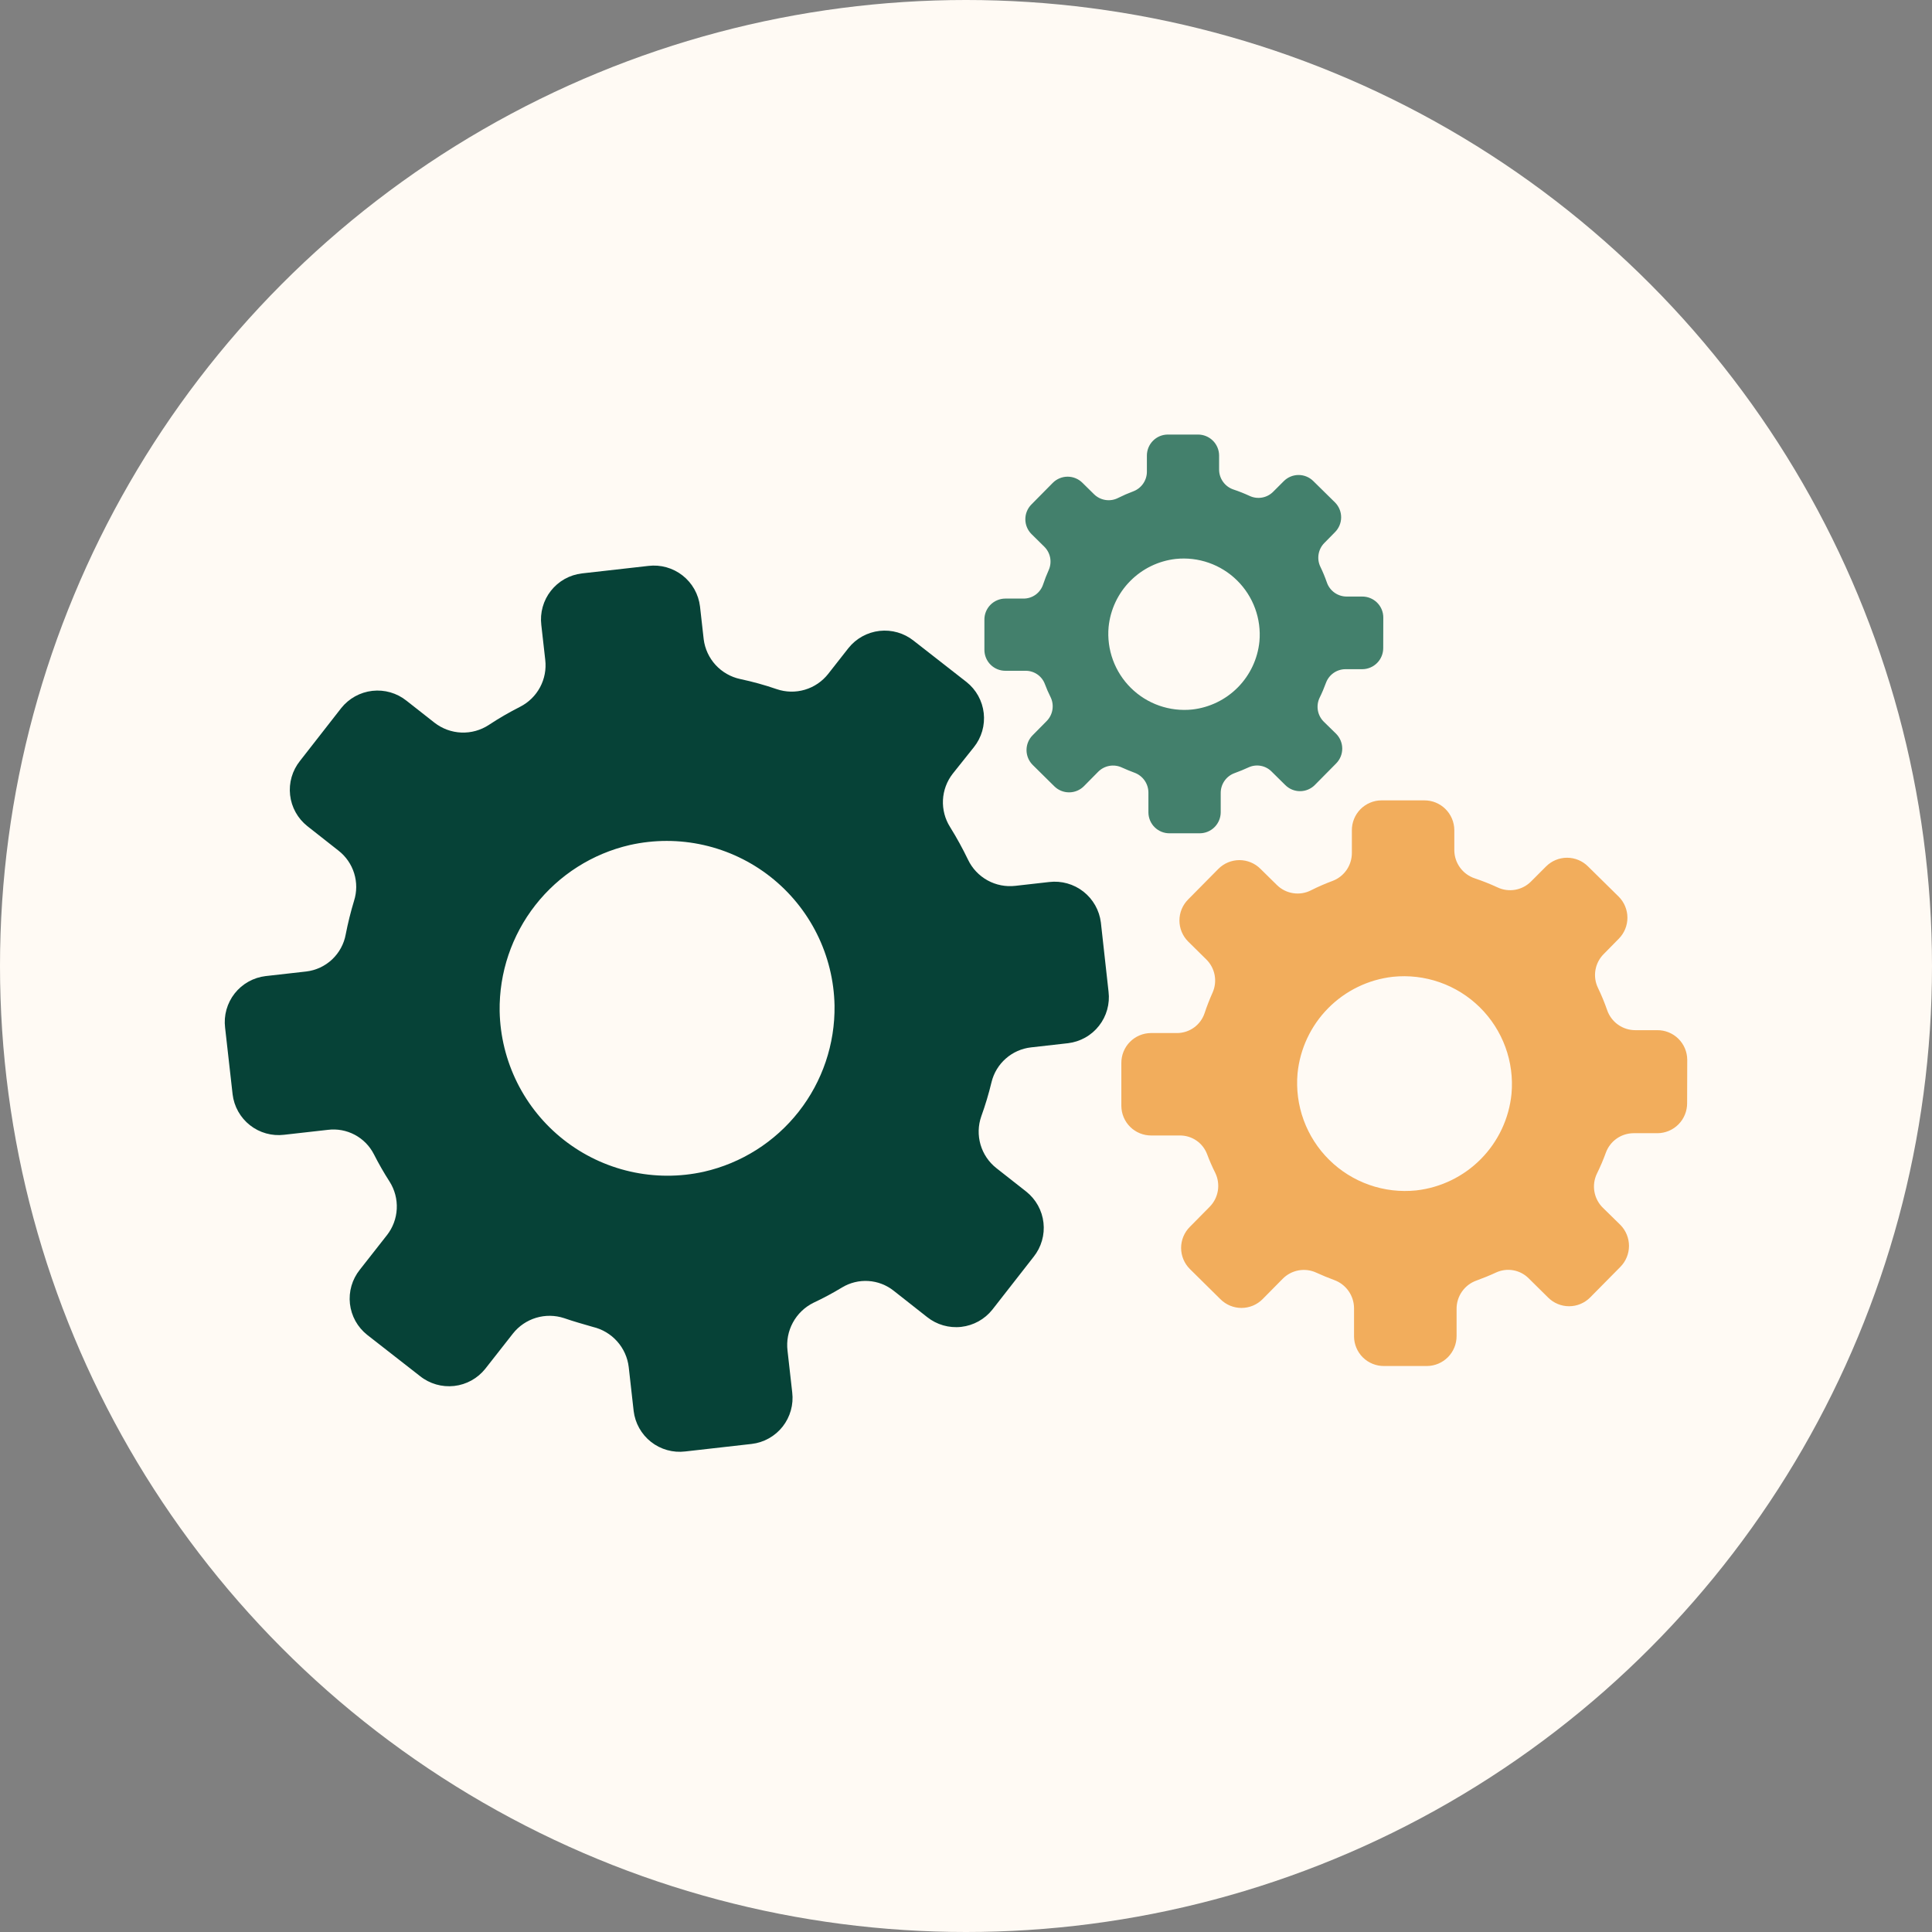
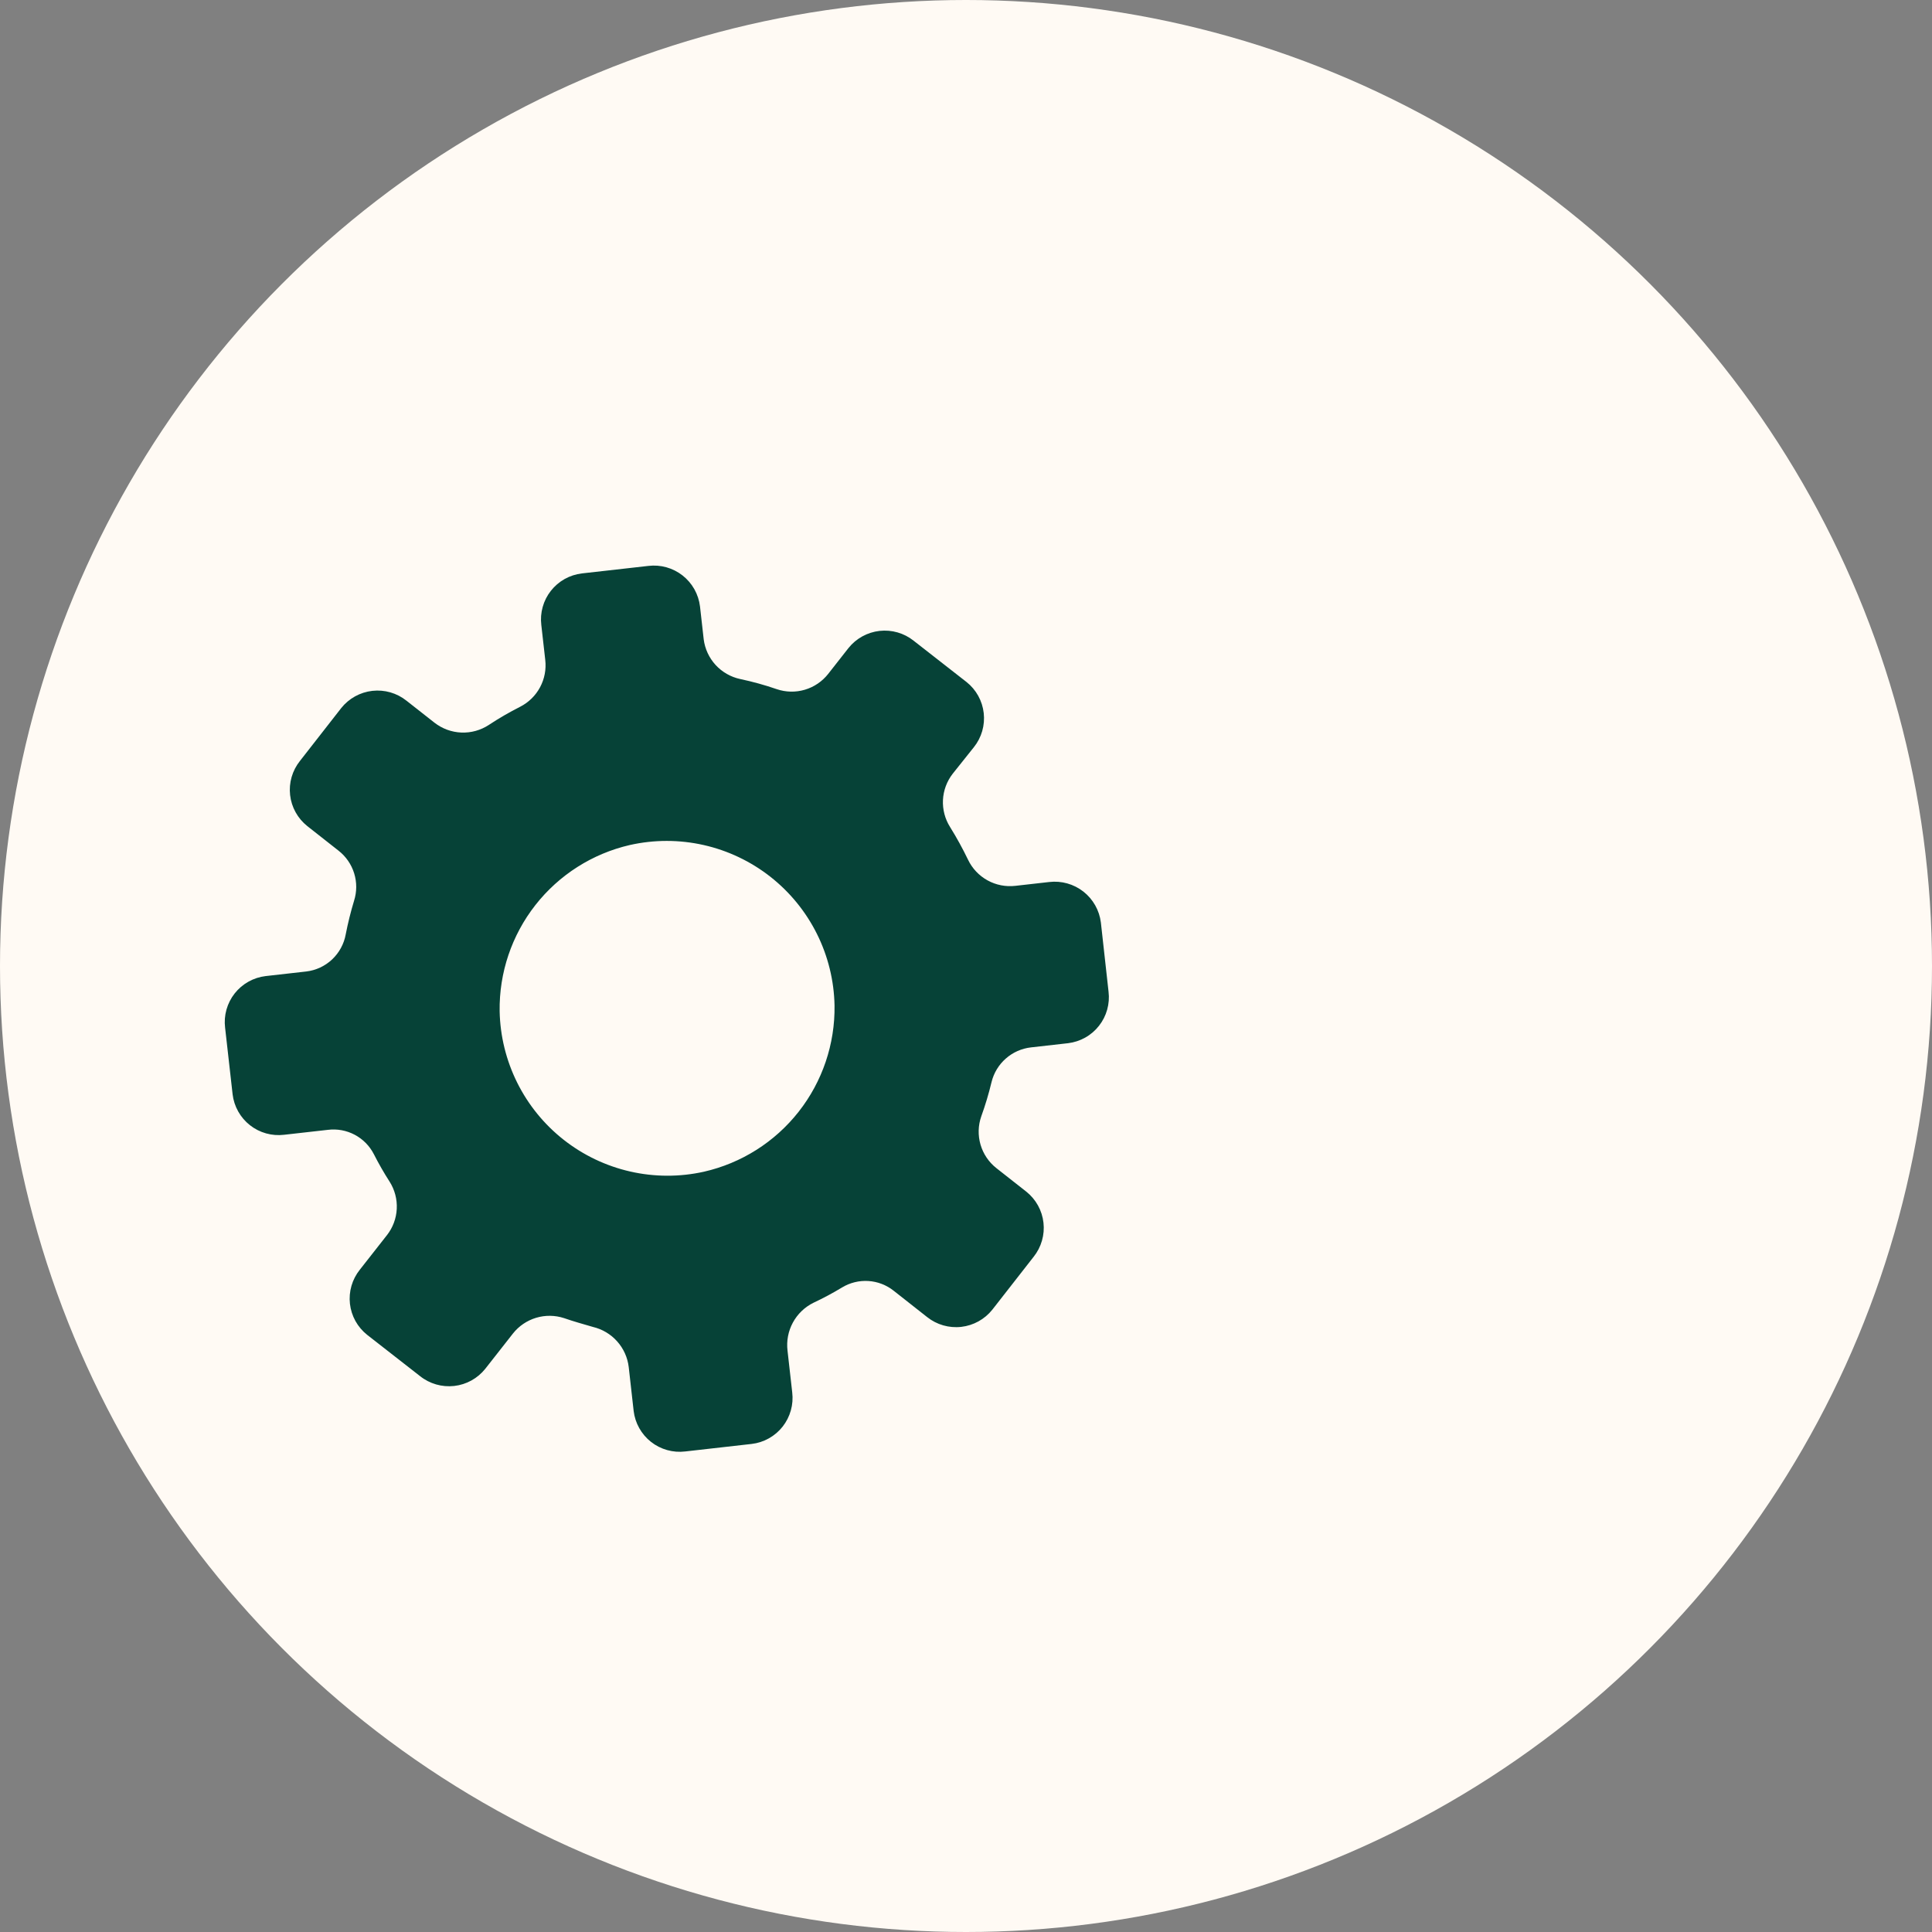
<svg xmlns="http://www.w3.org/2000/svg" width="132" height="132" viewBox="0 0 132 132" fill="none">
  <rect x="0" y="0" width="132" height="132" fill="#808080" stroke="none" />
  <g clip-path="url(#clip0_3106_18140)">
    <ellipse cx="66" cy="66" rx="66" ry="66" fill="#FFFAF4" />
-     <path d="M115.277 72.4C115.274 72.134 115.22 71.87 115.116 71.624C115.012 71.378 114.86 71.156 114.67 70.968C114.48 70.781 114.254 70.633 114.007 70.533C113.76 70.433 113.495 70.382 113.228 70.385H111.737C111.311 70.387 110.895 70.255 110.548 70.008C110.201 69.761 109.94 69.411 109.803 69.008C109.624 68.494 109.416 67.99 109.18 67.5C108.996 67.123 108.935 66.697 109.004 66.283C109.073 65.869 109.269 65.487 109.565 65.189L110.597 64.14C110.977 63.758 111.19 63.241 111.19 62.702C111.19 62.163 110.977 61.646 110.597 61.264L108.5 59.199C108.312 59.01 108.088 58.86 107.842 58.758C107.596 58.656 107.332 58.603 107.066 58.603C106.799 58.603 106.535 58.656 106.289 58.758C106.043 58.86 105.82 59.01 105.631 59.199L104.616 60.215C104.321 60.516 103.94 60.717 103.526 60.791C103.112 60.864 102.685 60.806 102.305 60.625C101.8 60.391 101.283 60.186 100.756 60.01C100.353 59.875 100.002 59.618 99.752 59.274C99.503 58.931 99.366 58.517 99.363 58.093V56.708C99.358 56.168 99.14 55.652 98.756 55.273C98.372 54.893 97.854 54.681 97.314 54.684H94.38C94.113 54.686 93.85 54.74 93.604 54.845C93.358 54.949 93.135 55.1 92.948 55.29C92.761 55.481 92.613 55.706 92.513 55.953C92.413 56.201 92.362 56.465 92.364 56.732V58.265C92.367 58.683 92.241 59.092 92.004 59.437C91.766 59.781 91.429 60.044 91.037 60.19C90.542 60.373 90.058 60.584 89.587 60.821C89.207 61.019 88.775 61.09 88.352 61.025C87.929 60.96 87.538 60.763 87.235 60.461L86.12 59.363C85.931 59.174 85.707 59.024 85.46 58.921C85.214 58.819 84.949 58.766 84.682 58.766C84.415 58.766 84.15 58.819 83.903 58.921C83.657 59.024 83.433 59.174 83.244 59.363L81.179 61.452C80.99 61.641 80.84 61.865 80.737 62.112C80.635 62.359 80.582 62.623 80.582 62.891C80.582 63.158 80.635 63.422 80.737 63.669C80.84 63.916 80.99 64.14 81.179 64.329L82.416 65.55C82.71 65.838 82.909 66.209 82.986 66.613C83.064 67.017 83.016 67.435 82.85 67.811C82.643 68.272 82.46 68.742 82.301 69.221C82.169 69.617 81.916 69.961 81.578 70.205C81.24 70.449 80.833 70.581 80.416 70.581H78.63C78.363 70.584 78.099 70.638 77.853 70.742C77.608 70.846 77.385 70.998 77.198 71.188C77.01 71.378 76.863 71.604 76.763 71.851C76.663 72.098 76.612 72.363 76.614 72.63V75.564C76.617 75.831 76.671 76.094 76.775 76.34C76.879 76.586 77.031 76.809 77.221 76.996C77.411 77.183 77.636 77.331 77.884 77.431C78.131 77.531 78.396 77.582 78.663 77.58H80.597C81.003 77.574 81.401 77.693 81.737 77.922C82.073 78.151 82.33 78.478 82.473 78.858C82.636 79.294 82.822 79.721 83.031 80.136C83.215 80.515 83.276 80.942 83.207 81.357C83.138 81.773 82.942 82.156 82.645 82.455L81.293 83.824C81.104 84.013 80.954 84.237 80.852 84.484C80.75 84.73 80.697 84.995 80.697 85.262C80.697 85.529 80.75 85.794 80.852 86.041C80.954 86.287 81.104 86.511 81.293 86.7L83.383 88.765C83.572 88.954 83.796 89.104 84.043 89.207C84.29 89.309 84.554 89.362 84.821 89.362C85.088 89.362 85.353 89.309 85.6 89.207C85.847 89.104 86.071 88.954 86.26 88.765L87.636 87.372C87.929 87.073 88.309 86.872 88.721 86.797C89.134 86.722 89.559 86.777 89.939 86.954C90.332 87.135 90.758 87.307 91.151 87.454C91.548 87.597 91.892 87.858 92.135 88.203C92.378 88.547 92.51 88.958 92.512 89.38V91.314C92.514 91.581 92.569 91.845 92.673 92.09C92.777 92.336 92.928 92.559 93.118 92.746C93.309 92.933 93.534 93.081 93.782 93.181C94.029 93.281 94.294 93.332 94.561 93.33H97.494C98.034 93.326 98.55 93.107 98.929 92.724C99.309 92.34 99.52 91.821 99.518 91.281V89.445C99.512 89.017 99.64 88.597 99.886 88.245C100.132 87.893 100.482 87.628 100.887 87.487C101.338 87.323 101.78 87.143 102.206 86.946C102.573 86.774 102.983 86.719 103.382 86.788C103.78 86.857 104.148 87.046 104.435 87.331L105.771 88.651C105.959 88.839 106.182 88.989 106.429 89.091C106.675 89.194 106.939 89.246 107.205 89.246C107.472 89.246 107.735 89.194 107.981 89.091C108.228 88.989 108.451 88.839 108.639 88.651L110.704 86.561C111.084 86.179 111.297 85.662 111.297 85.123C111.297 84.584 111.084 84.067 110.704 83.685L109.508 82.513C109.207 82.215 109.006 81.831 108.934 81.413C108.862 80.996 108.922 80.567 109.106 80.186C109.338 79.716 109.543 79.235 109.721 78.743C109.864 78.358 110.121 78.025 110.457 77.79C110.794 77.554 111.194 77.427 111.605 77.424H113.244C113.784 77.42 114.3 77.202 114.68 76.818C115.059 76.434 115.271 75.915 115.269 75.375L115.277 72.4ZM103.271 74.736C103.104 76.415 102.366 77.986 101.18 79.186C99.995 80.387 98.434 81.144 96.757 81.333C95.674 81.445 94.58 81.316 93.553 80.955C92.526 80.594 91.592 80.011 90.817 79.246C90.043 78.482 89.447 77.555 89.072 76.533C88.698 75.511 88.555 74.419 88.652 73.335C88.82 71.657 89.556 70.087 90.74 68.887C91.924 67.687 93.484 66.928 95.159 66.738C96.242 66.625 97.337 66.753 98.365 67.113C99.393 67.473 100.328 68.056 101.104 68.821C101.88 69.586 102.476 70.513 102.851 71.535C103.226 72.558 103.369 73.651 103.271 74.736Z" fill="#F2AD5C" />
-     <path d="M94.511 42.179C94.51 41.991 94.471 41.805 94.398 41.632C94.325 41.459 94.218 41.302 94.084 41.17C93.95 41.038 93.791 40.934 93.616 40.863C93.442 40.792 93.255 40.757 93.067 40.758H92.016C91.716 40.76 91.422 40.667 91.178 40.493C90.933 40.319 90.749 40.072 90.653 39.788C90.527 39.425 90.38 39.071 90.213 38.725C90.084 38.459 90.041 38.159 90.09 37.867C90.138 37.575 90.276 37.306 90.485 37.096L91.213 36.356C91.481 36.087 91.631 35.722 91.631 35.343C91.631 34.963 91.481 34.598 91.213 34.329L89.734 32.873C89.601 32.74 89.444 32.634 89.27 32.562C89.097 32.49 88.911 32.453 88.723 32.453C88.535 32.453 88.349 32.49 88.176 32.562C88.002 32.634 87.845 32.74 87.712 32.873L86.996 33.589C86.788 33.802 86.52 33.944 86.228 33.995C85.936 34.047 85.635 34.006 85.367 33.878C85.011 33.714 84.647 33.569 84.275 33.445C83.991 33.35 83.744 33.169 83.568 32.926C83.391 32.684 83.295 32.393 83.293 32.093V31.117C83.29 30.736 83.136 30.373 82.865 30.105C82.595 29.838 82.229 29.689 81.849 29.69H79.781C79.592 29.692 79.406 29.73 79.233 29.803C79.06 29.877 78.903 29.984 78.771 30.118C78.639 30.252 78.535 30.411 78.464 30.585C78.394 30.759 78.358 30.946 78.359 31.134V32.215C78.362 32.51 78.273 32.798 78.105 33.041C77.938 33.283 77.7 33.469 77.424 33.572C77.075 33.701 76.734 33.85 76.401 34.017C76.134 34.156 75.829 34.206 75.531 34.16C75.233 34.115 74.957 33.975 74.743 33.763L73.958 32.989C73.825 32.855 73.667 32.75 73.493 32.678C73.319 32.605 73.132 32.568 72.944 32.568C72.755 32.568 72.569 32.605 72.395 32.678C72.221 32.75 72.063 32.855 71.93 32.989L70.474 34.462C70.341 34.595 70.235 34.753 70.163 34.927C70.091 35.101 70.054 35.287 70.054 35.475C70.054 35.664 70.091 35.85 70.163 36.024C70.235 36.198 70.341 36.356 70.474 36.489L71.347 37.35C71.554 37.553 71.694 37.815 71.749 38.099C71.803 38.384 71.77 38.679 71.653 38.944C71.507 39.269 71.378 39.6 71.266 39.938C71.172 40.217 70.994 40.459 70.756 40.632C70.517 40.804 70.231 40.897 69.937 40.897H68.678C68.49 40.898 68.303 40.937 68.13 41.011C67.957 41.084 67.8 41.191 67.668 41.325C67.536 41.459 67.432 41.618 67.361 41.792C67.291 41.967 67.255 42.153 67.257 42.341V44.409C67.258 44.597 67.297 44.783 67.37 44.957C67.443 45.13 67.55 45.287 67.684 45.419C67.818 45.551 67.977 45.655 68.152 45.726C68.326 45.796 68.513 45.832 68.701 45.83H70.064C70.35 45.826 70.631 45.911 70.868 46.072C71.105 46.233 71.286 46.464 71.387 46.732C71.501 47.039 71.633 47.34 71.78 47.633C71.91 47.9 71.953 48.201 71.904 48.493C71.856 48.786 71.717 49.057 71.508 49.268L70.555 50.232C70.422 50.365 70.316 50.523 70.244 50.697C70.172 50.871 70.135 51.058 70.135 51.246C70.135 51.434 70.172 51.621 70.244 51.795C70.316 51.969 70.422 52.127 70.555 52.26L72.028 53.716C72.161 53.849 72.319 53.955 72.493 54.027C72.667 54.099 72.854 54.136 73.042 54.136C73.23 54.136 73.417 54.099 73.591 54.027C73.765 53.955 73.923 53.849 74.056 53.716L75.026 52.734C75.233 52.523 75.5 52.381 75.791 52.328C76.082 52.275 76.382 52.314 76.65 52.439C76.927 52.566 77.227 52.687 77.504 52.791C77.784 52.892 78.026 53.076 78.198 53.319C78.369 53.562 78.462 53.852 78.463 54.149V55.512C78.465 55.7 78.504 55.886 78.577 56.06C78.65 56.233 78.757 56.39 78.891 56.522C79.025 56.654 79.184 56.758 79.359 56.829C79.533 56.899 79.72 56.935 79.908 56.933H81.976C82.356 56.93 82.72 56.777 82.987 56.506C83.255 56.235 83.404 55.87 83.403 55.489V54.195C83.398 53.893 83.489 53.597 83.662 53.349C83.835 53.101 84.082 52.914 84.368 52.815C84.685 52.699 84.997 52.572 85.297 52.433C85.556 52.312 85.845 52.273 86.126 52.322C86.407 52.37 86.666 52.504 86.869 52.705L87.811 53.635C87.943 53.768 88.1 53.873 88.274 53.946C88.447 54.018 88.633 54.055 88.821 54.055C89.009 54.055 89.195 54.018 89.369 53.946C89.542 53.873 89.7 53.768 89.832 53.635L91.288 52.162C91.556 51.892 91.706 51.528 91.706 51.148C91.706 50.768 91.556 50.404 91.288 50.134L90.444 49.308C90.232 49.098 90.091 48.827 90.04 48.533C89.99 48.239 90.032 47.936 90.162 47.667C90.325 47.337 90.469 46.997 90.595 46.651C90.696 46.379 90.877 46.145 91.114 45.978C91.351 45.812 91.634 45.722 91.923 45.721H93.079C93.459 45.718 93.823 45.564 94.091 45.293C94.358 45.023 94.507 44.657 94.506 44.276L94.511 42.179ZM86.048 43.826C85.93 45.009 85.41 46.117 84.574 46.963C83.739 47.809 82.638 48.343 81.456 48.476C80.693 48.555 79.921 48.464 79.198 48.21C78.474 47.956 77.815 47.544 77.269 47.005C76.723 46.466 76.303 45.813 76.039 45.093C75.775 44.372 75.674 43.602 75.743 42.838C75.861 41.655 76.38 40.549 77.215 39.703C78.049 38.856 79.148 38.322 80.329 38.188C81.093 38.108 81.865 38.198 82.59 38.452C83.314 38.706 83.974 39.117 84.52 39.656C85.067 40.195 85.488 40.849 85.752 41.57C86.016 42.291 86.117 43.061 86.048 43.826Z" fill="#43806C" />
    <path d="M75.215 63.03C75.112 62.196 74.683 61.436 74.022 60.917C73.361 60.399 72.521 60.163 71.686 60.262L69.374 60.523C68.716 60.6 68.05 60.469 67.469 60.148C66.889 59.828 66.423 59.334 66.138 58.736C65.77 57.972 65.361 57.228 64.913 56.508C64.564 55.955 64.394 55.307 64.426 54.654C64.459 54.001 64.693 53.374 65.096 52.858L66.541 51.046C66.8 50.721 66.993 50.348 67.108 49.949C67.223 49.55 67.258 49.131 67.211 48.718C67.165 48.306 67.037 47.906 66.836 47.542C66.635 47.179 66.364 46.858 66.039 46.6L62.422 43.775C61.765 43.252 60.927 43.011 60.092 43.105C59.256 43.2 58.493 43.622 57.968 44.279L56.584 46.043C56.177 46.56 55.62 46.938 54.99 47.124C54.359 47.311 53.687 47.297 53.065 47.084C52.248 46.802 51.415 46.572 50.57 46.393C49.924 46.254 49.337 45.917 48.89 45.43C48.444 44.942 48.16 44.328 48.078 43.672L47.826 41.433C47.776 41.02 47.645 40.62 47.441 40.257C47.236 39.894 46.963 39.575 46.635 39.318C46.307 39.061 45.932 38.871 45.531 38.759C45.13 38.647 44.711 38.615 44.298 38.665L39.754 39.178C39.341 39.227 38.941 39.357 38.578 39.56C38.215 39.764 37.896 40.037 37.639 40.364C37.381 40.691 37.191 41.066 37.079 41.466C36.966 41.867 36.934 42.286 36.984 42.699L37.253 45.085C37.329 45.73 37.205 46.383 36.898 46.956C36.591 47.529 36.115 47.994 35.536 48.289C34.801 48.661 34.087 49.075 33.4 49.528C32.843 49.894 32.186 50.077 31.52 50.05C30.854 50.023 30.214 49.788 29.688 49.379L27.77 47.872C27.113 47.348 26.274 47.107 25.439 47.201C24.604 47.296 23.84 47.718 23.316 48.375L20.491 51.993C20.232 52.318 20.04 52.69 19.924 53.09C19.809 53.489 19.774 53.907 19.821 54.32C19.867 54.733 19.995 55.132 20.196 55.496C20.397 55.859 20.668 56.18 20.993 56.439L23.128 58.119C23.634 58.513 24.007 59.053 24.197 59.665C24.387 60.278 24.385 60.934 24.19 61.545C23.963 62.296 23.773 63.058 23.623 63.828C23.506 64.487 23.179 65.091 22.692 65.55C22.204 66.009 21.582 66.299 20.917 66.376L18.148 66.689C17.735 66.738 17.336 66.868 16.973 67.072C16.61 67.275 16.291 67.548 16.033 67.875C15.776 68.202 15.586 68.577 15.473 68.978C15.361 69.378 15.329 69.797 15.379 70.21L15.892 74.762C15.94 75.175 16.07 75.575 16.274 75.938C16.477 76.301 16.75 76.62 17.077 76.877C17.404 77.135 17.779 77.325 18.18 77.437C18.58 77.549 18.999 77.581 19.412 77.531L22.409 77.193C23.038 77.116 23.675 77.233 24.235 77.53C24.795 77.826 25.25 78.288 25.54 78.851C25.867 79.496 26.227 80.125 26.618 80.733C26.969 81.287 27.141 81.936 27.108 82.591C27.076 83.246 26.841 83.875 26.436 84.391L24.583 86.752C24.323 87.077 24.13 87.45 24.014 87.849C23.898 88.249 23.863 88.667 23.909 89.08C23.956 89.493 24.084 89.893 24.285 90.257C24.487 90.62 24.759 90.94 25.084 91.199L28.701 94.023C29.359 94.546 30.197 94.787 31.032 94.693C31.868 94.599 32.631 94.177 33.155 93.52L35.045 91.112C35.449 90.6 36.001 90.225 36.626 90.036C37.251 89.848 37.918 89.855 38.538 90.058C39.182 90.282 39.837 90.464 40.511 90.66C41.15 90.811 41.728 91.155 42.165 91.646C42.603 92.136 42.879 92.749 42.956 93.402L43.293 96.399C43.342 96.812 43.472 97.212 43.676 97.574C43.879 97.937 44.152 98.257 44.479 98.514C44.806 98.771 45.181 98.961 45.581 99.073C45.982 99.186 46.401 99.218 46.814 99.168L51.357 98.654C51.771 98.606 52.17 98.476 52.533 98.272C52.896 98.069 53.215 97.796 53.473 97.469C53.73 97.142 53.92 96.767 54.032 96.366C54.145 95.966 54.177 95.547 54.127 95.134L53.806 92.284C53.726 91.621 53.853 90.95 54.171 90.363C54.489 89.776 54.982 89.302 55.581 89.007C56.25 88.694 56.901 88.345 57.533 87.962C58.073 87.636 58.699 87.482 59.328 87.522C59.957 87.561 60.559 87.792 61.054 88.183L63.344 89.986C64.001 90.509 64.84 90.75 65.675 90.656C66.51 90.561 67.273 90.139 67.798 89.482L70.623 85.865C70.882 85.54 71.075 85.167 71.189 84.767C71.305 84.368 71.34 83.95 71.293 83.537C71.247 83.124 71.119 82.725 70.918 82.361C70.717 81.998 70.446 81.677 70.121 81.418L68.076 79.81C67.557 79.402 67.179 78.842 66.993 78.208C66.808 77.574 66.825 76.897 67.043 76.274C67.32 75.508 67.554 74.727 67.744 73.935C67.896 73.311 68.236 72.749 68.718 72.325C69.199 71.9 69.799 71.634 70.437 71.561L72.977 71.274C73.39 71.224 73.788 71.093 74.15 70.889C74.513 70.686 74.831 70.412 75.087 70.085C75.344 69.759 75.533 69.385 75.645 68.984C75.757 68.584 75.789 68.166 75.739 67.754L75.215 63.03ZM57.018 68.698C57.057 71.327 56.191 73.891 54.566 75.958C52.94 78.026 50.654 79.473 48.09 80.056C46.432 80.424 44.713 80.419 43.058 80.042C41.402 79.665 39.851 78.926 38.516 77.876C37.181 76.827 36.096 75.495 35.339 73.975C34.582 72.455 34.171 70.787 34.137 69.089C34.098 66.464 34.959 63.905 36.578 61.839C38.197 59.773 40.475 58.324 43.033 57.734C44.693 57.361 46.415 57.361 48.074 57.735C49.733 58.109 51.289 58.848 52.627 59.897C53.966 60.947 55.054 62.281 55.814 63.803C56.573 65.325 56.985 66.997 57.018 68.698Z" fill="#064237" />
  </g>
  <defs>
    <clipPath id="clip0_3106_18140">
      <rect width="132" height="132" fill="white" />
    </clipPath>
  </defs>
</svg>